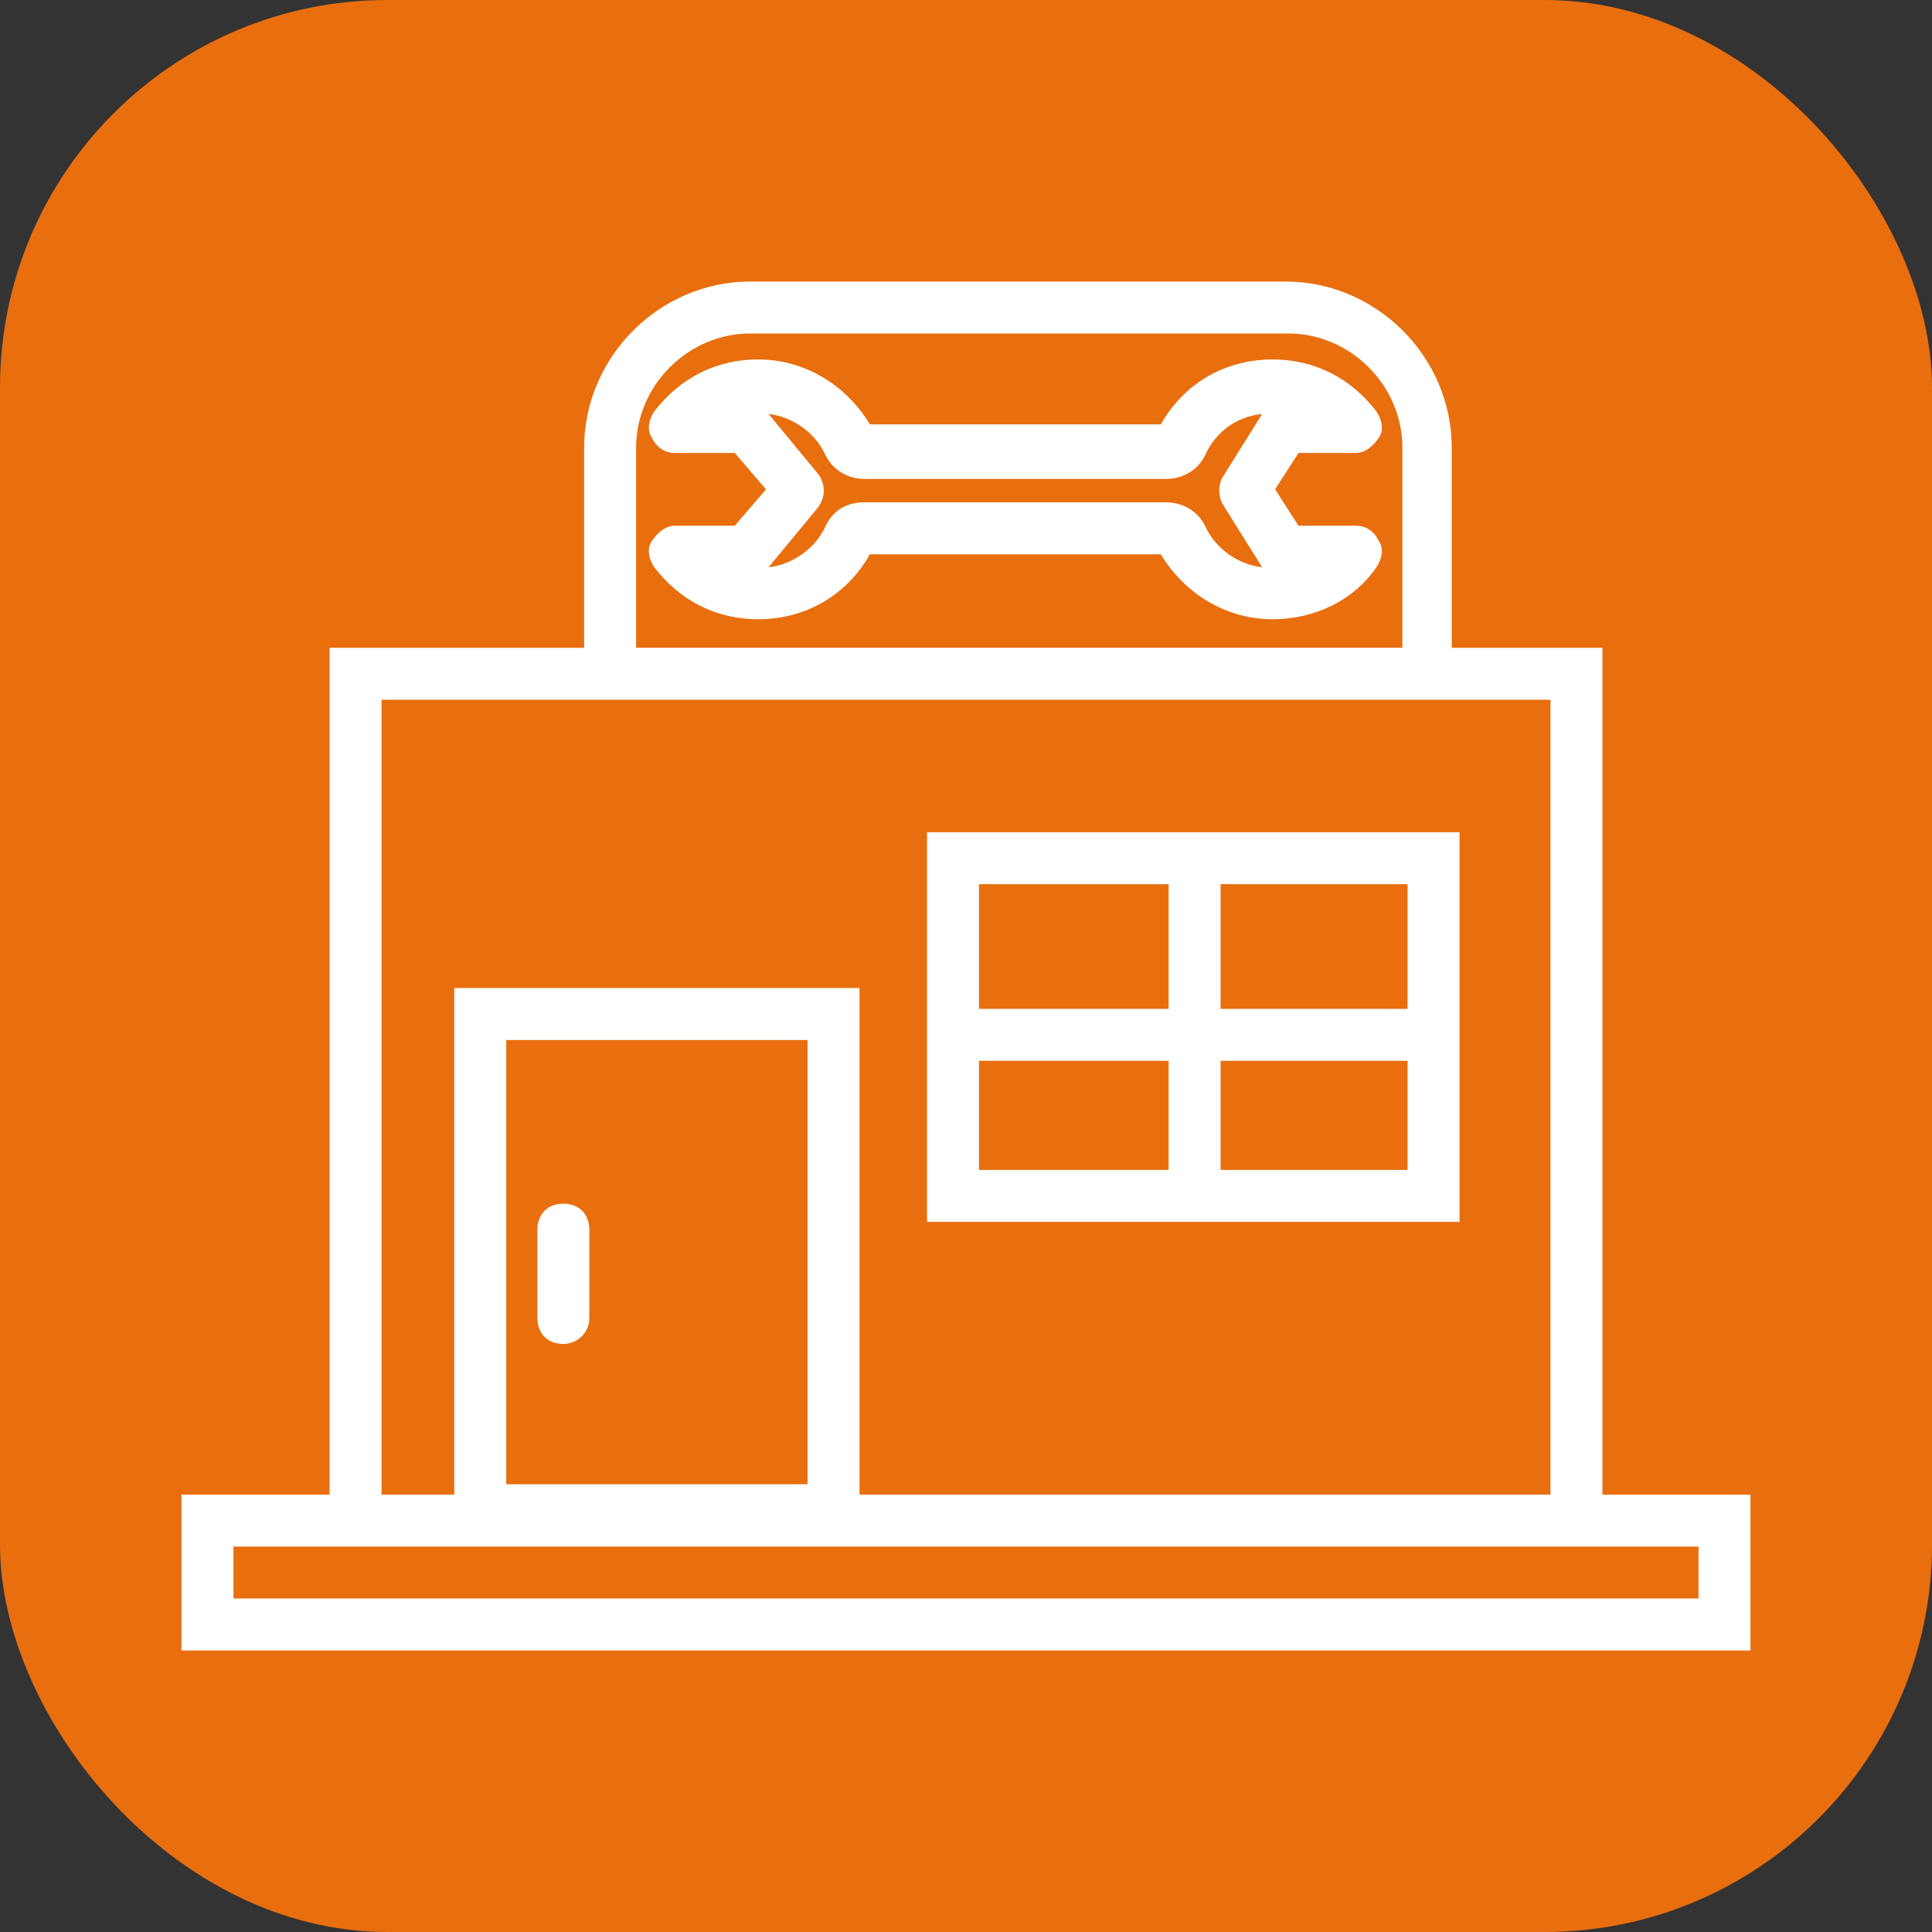
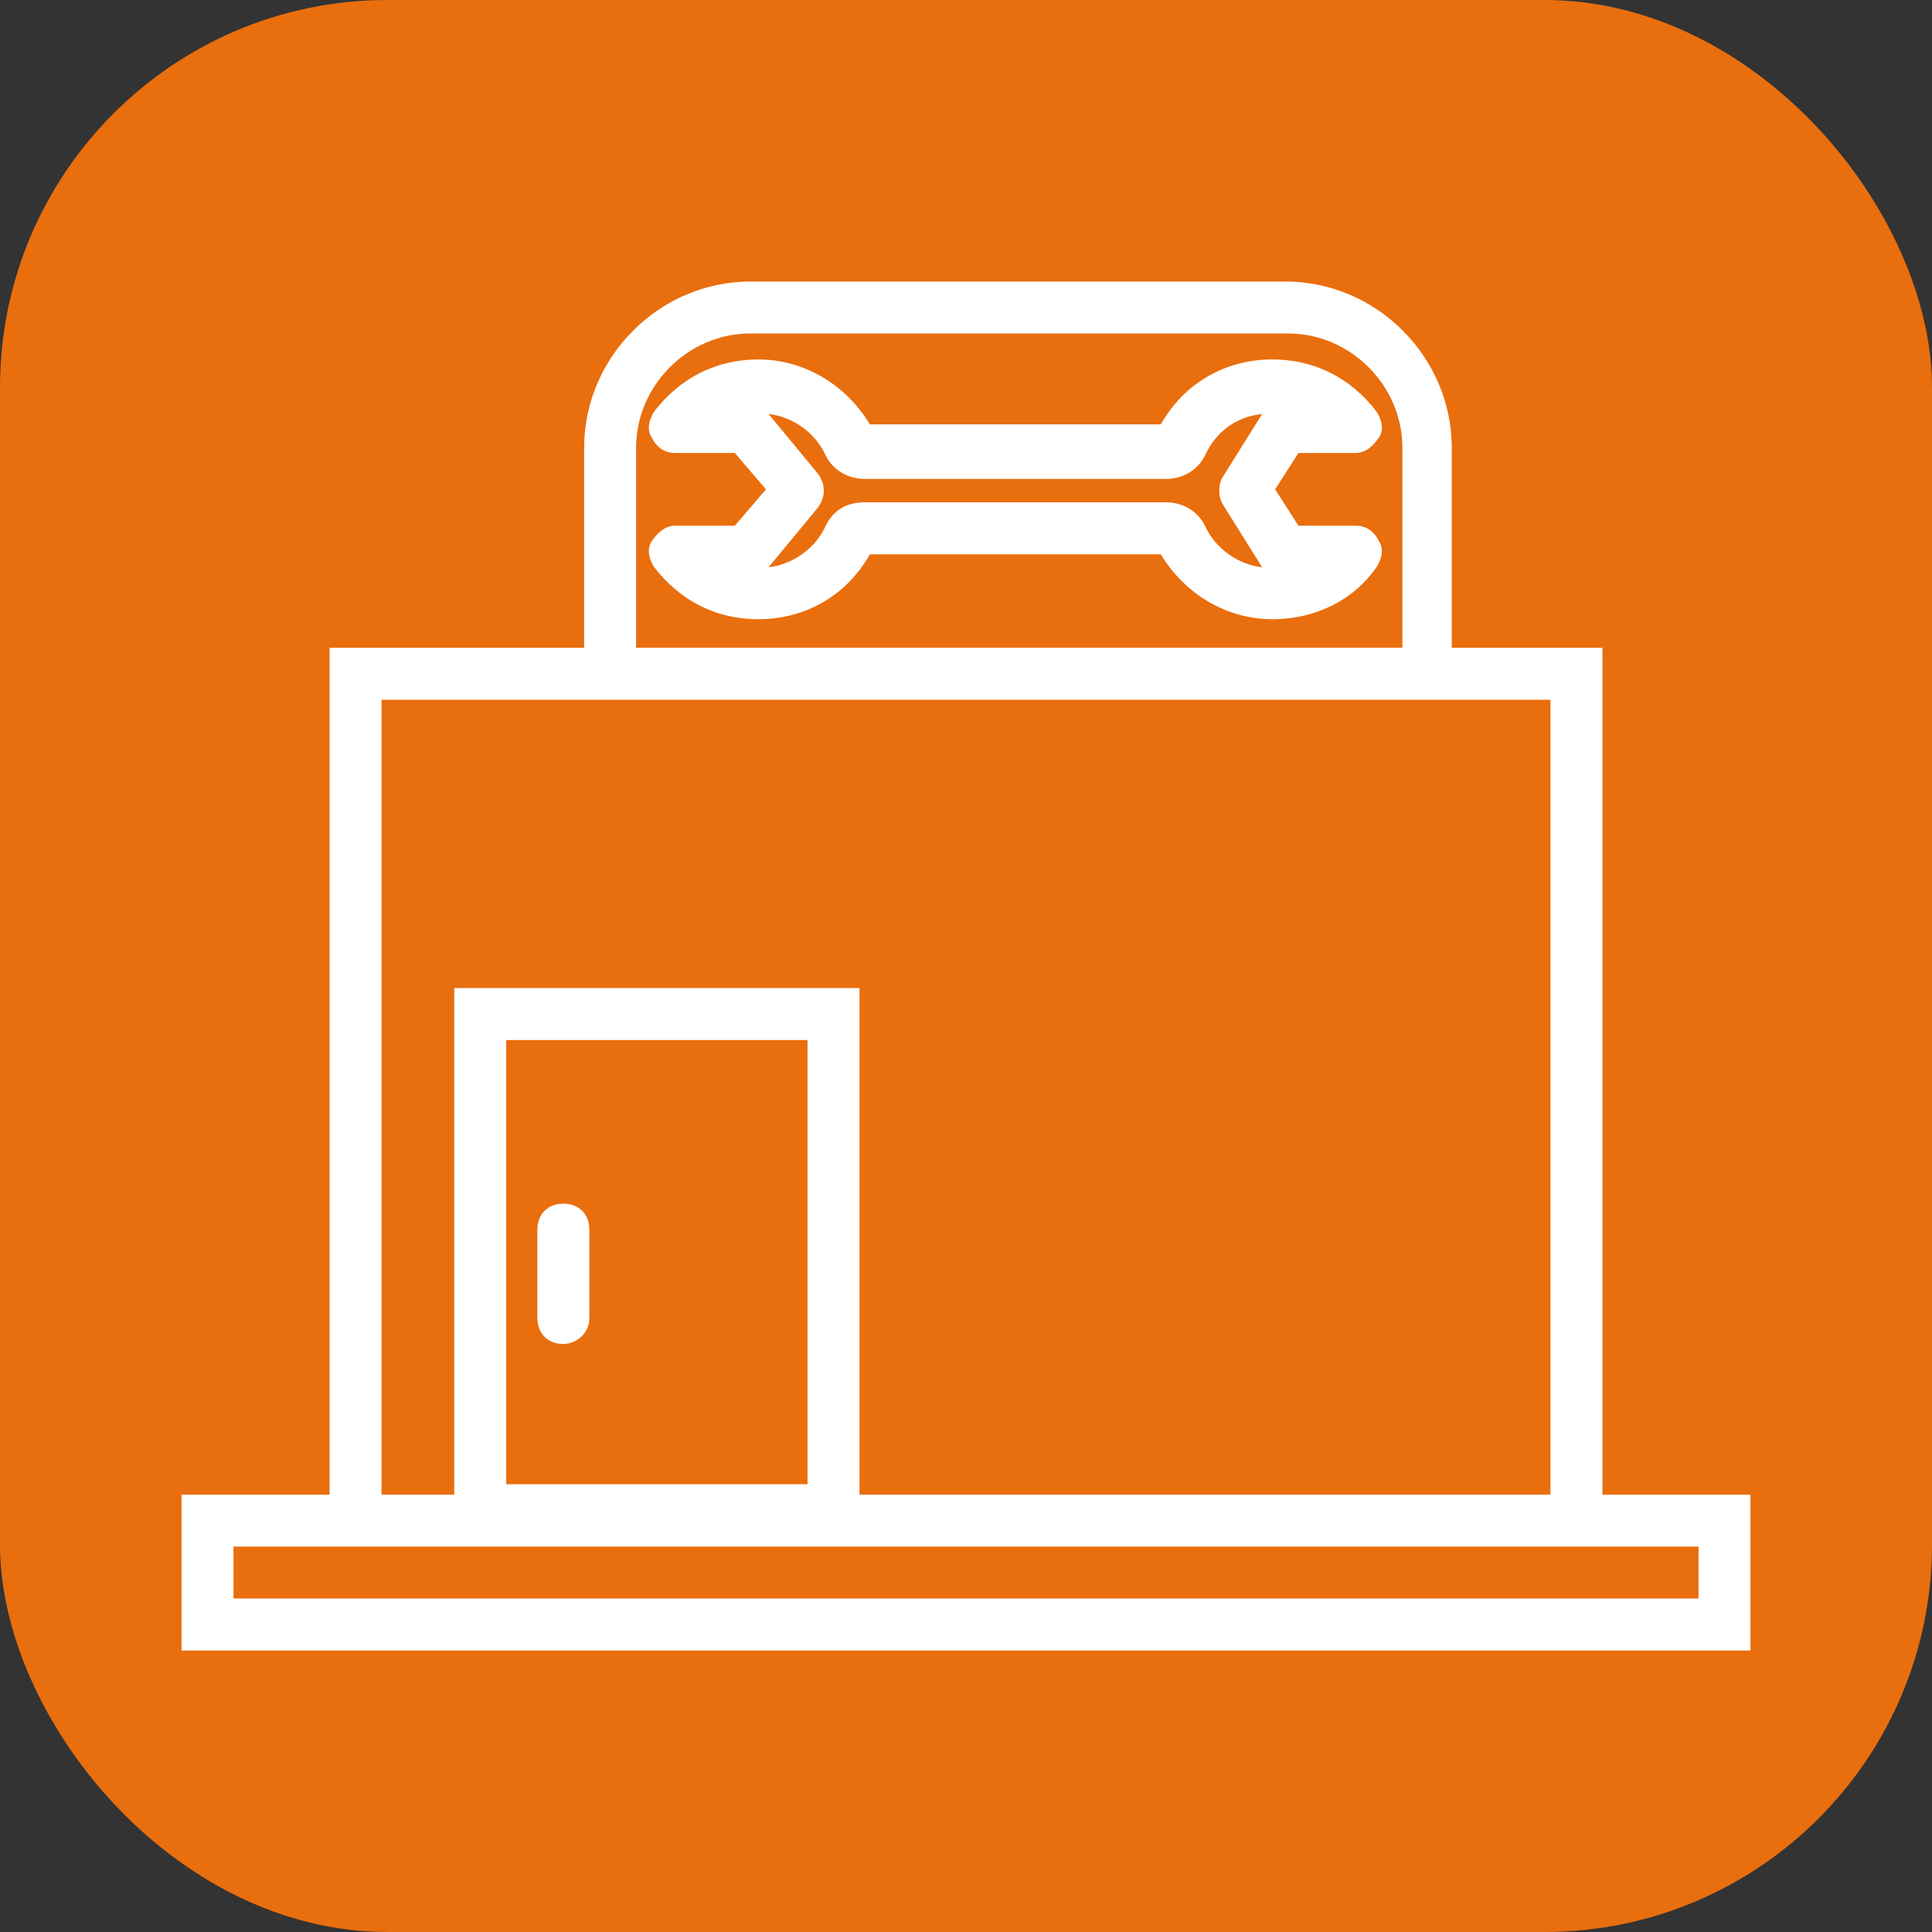
<svg xmlns="http://www.w3.org/2000/svg" id="Camada_1" data-name="Camada 1" viewBox="0 0 170.079 170.079">
  <rect x="0" y="0" width="170.079" height="170.079" fill="#333333" stroke="none" />
  <rect y="0" width="170.079" height="170.079" rx="34.11" ry="34.11" style="fill: #e96e0e;" />
  <g>
    <path d="M141.065,131.575V57.027h-13.263v-17.608c0-8.004-6.632-14.635-14.636-14.635h-47.107c-8.004,0-14.635,6.632-14.635,14.635v17.608H29.014v74.549H15.979v13.721H154.1v-13.721h-13.034ZM55.997,39.418c0-5.488,4.574-10.062,10.062-10.062h47.336c5.488,0,10.062,4.574,10.062,10.062v17.608H55.997v-17.608Zm-22.41,22.182h102.904v69.975h-60.827v-44.592H39.99v44.592h-6.403V61.6Zm37.503,29.957v39.104h-26.526v-39.104h26.526Zm78.436,49.166H20.553v-4.574H149.526v4.574Z" style="fill: #fff;" />
-     <path d="M128.488,73.263h-46.879v34.302h46.879v-34.302Zm-25.612,29.728h-16.694v-9.604h16.694v9.604Zm0-14.178h-16.694v-10.977h16.694v10.977Zm21.038,14.178h-16.465v-9.604h16.465v9.604Zm0-14.178h-16.465v-10.977h16.465v10.977Z" style="fill: #fff;" />
    <path d="M119.341,39.876c.914,0,1.6-.686,2.058-1.372,.457-.686,.228-1.601-.229-2.287-2.287-2.973-5.488-4.574-9.147-4.574-4.116,0-7.775,2.058-9.833,5.717h-25.612c-2.058-3.43-5.717-5.717-9.833-5.717-3.659,0-6.86,1.601-9.147,4.574-.457,.686-.686,1.601-.229,2.287,.458,.915,1.144,1.372,2.058,1.372h5.26l2.744,3.202-2.744,3.202h-5.26c-.914,0-1.6,.686-2.058,1.372-.457,.686-.228,1.601,.229,2.287,2.287,2.973,5.488,4.574,9.147,4.574,4.116,0,7.775-2.058,9.833-5.717h25.612c2.058,3.43,5.717,5.717,9.833,5.717,3.659,0,7.089-1.601,9.147-4.574,.457-.686,.686-1.601,.229-2.287-.458-.915-1.144-1.372-2.058-1.372h-5.031l-2.058-3.202,2.058-3.202h5.031Zm-11.663,4.574l3.43,5.488c-2.058-.229-4.116-1.601-5.031-3.659-.686-1.372-2.058-2.058-3.43-2.058h-26.526c-1.601,0-2.744,.686-3.43,2.058-.915,2.058-2.973,3.43-5.031,3.659l4.345-5.26c.686-.915,.686-2.058,0-2.973l-4.345-5.26c2.058,.229,4.116,1.601,5.031,3.659,.686,1.372,2.058,2.058,3.43,2.058h26.526c1.372,0,2.744-.686,3.43-2.058,.915-2.058,2.744-3.43,5.031-3.659l-3.43,5.488c-.457,.686-.457,1.829,0,2.515Z" style="fill: #fff;" />
    <path d="M49.594,118.312c1.144,0,2.287-.915,2.287-2.287v-7.775c0-1.372-.915-2.287-2.287-2.287s-2.286,.915-2.286,2.287v7.775c0,1.372,.914,2.287,2.286,2.287Z" style="fill: #fff;" />
  </g>
</svg>